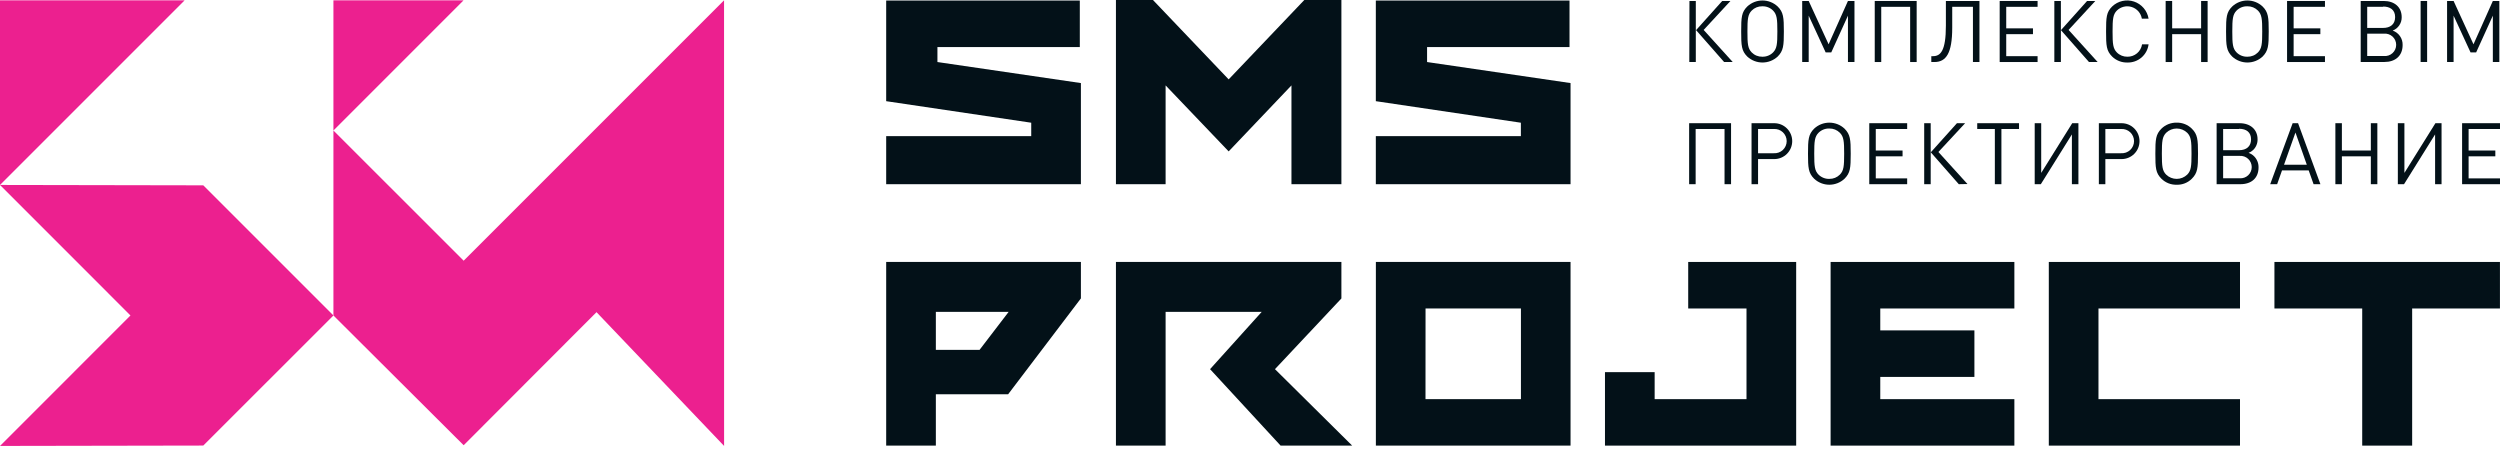
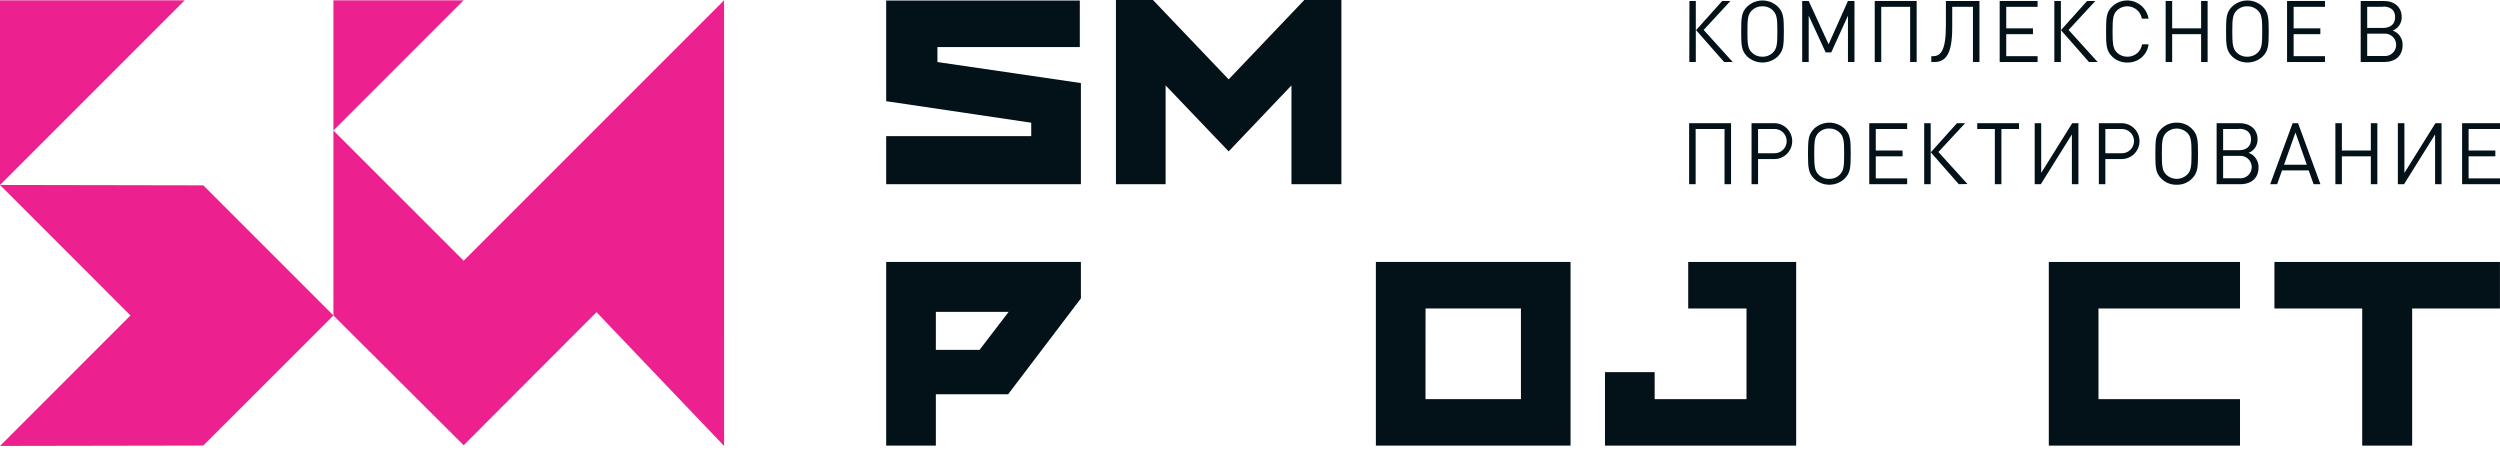
<svg xmlns="http://www.w3.org/2000/svg" width="211" height="38" viewBox="0 0 211 38" fill="none">
  <path d="M61.11 0.027L39.133 22.004L28.141 11.015V26.626L39.133 37.578L50.346 26.347L61.114 37.637L61.11 0.027Z" fill="#EC208F" />
  <path d="M28.141 0.027V11.015L39.124 0.027H28.141Z" fill="#EC208F" />
  <path d="M0 0.027V15.61L15.583 0.027H0Z" fill="#EC208F" />
  <path d="M0 15.61L11.011 26.626L0 37.637L17.157 37.605L28.141 26.626L17.157 15.642L0 15.61Z" fill="#EC208F" />
  <path d="M191.962 22.109V26.036H199.371V37.61H203.586V26.036H210.995V22.109H191.962Z" fill="#031118" />
  <path d="M79.119 3.973H91.136V0.046H74.794V8.54L87.036 10.357V11.487H74.794V15.546H91.228V7.011L79.119 5.236V3.973Z" fill="#031118" />
  <path d="M103.699 6.7L97.31 0H94.185V15.546H98.377V7.208L103.699 12.778L108.999 7.208V15.546H113.214V0H110.083L103.699 6.7Z" fill="#031118" />
-   <path d="M120.445 3.973H132.467V0.046H116.12V8.54L128.362 10.357V11.487H116.12V15.546H132.554V7.011L120.445 5.236V3.973Z" fill="#031118" />
-   <path d="M113.214 25.189V22.109H94.185V37.61H98.377V26.324H106.486L102.129 31.157L108.083 37.61H114.124L107.607 31.157L113.214 25.189Z" fill="#031118" />
  <path d="M74.794 37.61H78.986V33.276H85.086L91.228 25.184V22.105H74.794V37.61ZM85.128 26.324L82.675 29.528H78.986V26.324H85.128Z" fill="#031118" />
  <path d="M116.124 37.61H132.554V22.109H116.124V37.61ZM120.316 26.036H128.367V33.688H120.312L120.316 26.036Z" fill="#031118" />
  <path d="M172.919 37.61H189.056V33.688H177.111V26.036H189.056V22.109H172.919V37.61Z" fill="#031118" />
  <path d="M142.485 26.036H147.405V33.688H139.652V31.409H135.46V33.688V37.61H139.652H151.597V22.109H142.485V26.036Z" fill="#031118" />
-   <path d="M154.503 22.109V37.61H170.013V33.688H158.695V31.812H166.64V27.885H158.695V26.036H170.013V22.109H154.503Z" fill="#031118" />
  <path d="M142.59 0.082H143.126V5.235H142.577L142.59 0.082ZM145.515 5.235L143.149 2.544L145.355 0.082H146.05L143.789 2.526L146.242 5.235H145.515Z" fill="#031118" />
  <path d="M150.036 4.773C149.687 5.096 149.229 5.276 148.753 5.276C148.277 5.276 147.818 5.096 147.469 4.773C146.984 4.288 146.956 3.858 146.956 2.659C146.956 1.46 146.984 1.029 147.469 0.549C147.817 0.223 148.276 0.041 148.753 0.041C149.229 0.041 149.688 0.223 150.036 0.549C150.521 1.029 150.558 1.464 150.558 2.659C150.558 3.853 150.521 4.288 150.036 4.773ZM149.647 0.892C149.528 0.772 149.385 0.678 149.227 0.616C149.07 0.554 148.901 0.525 148.732 0.531C148.567 0.528 148.404 0.558 148.251 0.62C148.098 0.682 147.96 0.775 147.844 0.892C147.519 1.226 147.483 1.601 147.483 2.659C147.483 3.716 147.519 4.091 147.844 4.425C147.96 4.542 148.098 4.635 148.251 4.697C148.404 4.759 148.567 4.79 148.732 4.787C148.901 4.792 149.07 4.763 149.227 4.701C149.385 4.639 149.528 4.545 149.647 4.425C149.972 4.091 150.009 3.716 150.009 2.659C150.009 1.601 149.972 1.226 149.647 0.892Z" fill="#031118" />
  <path d="M155.967 5.235V1.322L154.558 4.425H154.086L152.654 1.322V5.235H152.105V0.082H152.654L154.334 3.739L155.967 0.082H156.517V5.235H155.967Z" fill="#031118" />
  <path d="M161.217 5.235V0.576H158.777V5.235H158.228V0.082H161.766V5.235H161.217Z" fill="#031118" />
  <path d="M166.516 5.235V0.576H164.768V2.338C164.768 4.512 164.246 5.235 163.262 5.235H163.002V4.741H163.139C163.775 4.741 164.233 4.315 164.233 2.174V0.082H167.066V5.235H166.516Z" fill="#031118" />
  <path d="M168.773 5.235V0.082H171.972V0.576H169.326V2.393H171.583V2.883H169.326V4.741H171.972V5.235H168.773Z" fill="#031118" />
  <path d="M173.386 0.082H173.939V5.235H173.386V0.082ZM176.31 5.235L173.944 2.544L176.15 0.082H176.845L174.589 2.526L177.042 5.235H176.31Z" fill="#031118" />
  <path d="M179.55 5.277C179.313 5.283 179.077 5.242 178.856 5.155C178.635 5.069 178.434 4.939 178.264 4.773C177.779 4.288 177.752 3.858 177.752 2.659C177.752 1.46 177.779 1.03 178.264 0.549C178.505 0.318 178.804 0.156 179.13 0.083C179.455 0.01 179.795 0.026 180.112 0.132C180.428 0.238 180.71 0.428 180.927 0.682C181.143 0.936 181.286 1.245 181.34 1.574H180.772C180.734 1.349 180.635 1.138 180.486 0.965C180.336 0.792 180.142 0.663 179.924 0.593C179.707 0.522 179.474 0.513 179.251 0.566C179.029 0.619 178.825 0.732 178.662 0.892C178.337 1.226 178.301 1.602 178.301 2.659C178.301 3.716 178.337 4.091 178.662 4.425C178.778 4.543 178.917 4.635 179.069 4.697C179.222 4.759 179.385 4.79 179.55 4.787C179.848 4.793 180.138 4.69 180.366 4.498C180.594 4.306 180.745 4.038 180.79 3.743H181.34C181.285 4.176 181.072 4.572 180.741 4.856C180.41 5.139 179.986 5.289 179.55 5.277Z" fill="#031118" />
  <path d="M185.774 5.235V2.883H183.33V5.235H182.781V0.082H183.33V2.393H185.774V0.082H186.323V5.235H185.774Z" fill="#031118" />
  <path d="M190.964 4.773C190.615 5.096 190.156 5.276 189.68 5.276C189.204 5.276 188.746 5.096 188.397 4.773C187.911 4.288 187.879 3.858 187.879 2.659C187.879 1.46 187.911 1.029 188.397 0.549C188.744 0.223 189.203 0.041 189.68 0.041C190.157 0.041 190.616 0.223 190.964 0.549C191.445 1.029 191.481 1.464 191.481 2.659C191.481 3.853 191.445 4.288 190.964 4.773ZM190.57 0.892C190.455 0.775 190.316 0.682 190.164 0.62C190.011 0.558 189.847 0.528 189.683 0.531C189.513 0.525 189.345 0.554 189.187 0.616C189.03 0.678 188.887 0.772 188.767 0.892C188.442 1.226 188.406 1.601 188.406 2.659C188.406 3.716 188.442 4.091 188.767 4.425C188.887 4.545 189.03 4.639 189.187 4.701C189.345 4.763 189.513 4.792 189.683 4.787C189.847 4.79 190.011 4.759 190.164 4.697C190.316 4.635 190.455 4.542 190.57 4.425C190.895 4.091 190.932 3.716 190.932 2.659C190.932 1.601 190.895 1.226 190.57 0.892Z" fill="#031118" />
  <path d="M193.028 5.235V0.082H196.227V0.576H193.582V2.393H195.838V2.883H193.582V4.741H196.227V5.235H193.028Z" fill="#031118" />
  <path d="M201.247 5.235H199.243V0.082H201.183C202.099 0.082 202.703 0.599 202.703 1.455C202.707 1.698 202.636 1.936 202.5 2.137C202.364 2.339 202.17 2.494 201.943 2.581C202.195 2.669 202.412 2.834 202.562 3.054C202.713 3.274 202.79 3.536 202.781 3.803C202.781 4.718 202.158 5.231 201.247 5.231M201.138 0.572H199.792V2.357H201.138C201.71 2.357 202.149 2.077 202.149 1.441C202.149 0.805 201.691 0.553 201.138 0.553M201.197 2.842H199.792V4.727H201.197C201.329 4.74 201.462 4.725 201.587 4.684C201.713 4.643 201.828 4.575 201.926 4.486C202.024 4.398 202.103 4.289 202.156 4.168C202.21 4.047 202.237 3.917 202.237 3.784C202.237 3.652 202.21 3.521 202.156 3.4C202.103 3.28 202.024 3.171 201.926 3.082C201.828 2.994 201.713 2.926 201.587 2.885C201.462 2.843 201.329 2.829 201.197 2.842Z" fill="#031118" />
-   <path d="M204.849 0.082H204.3V5.231H204.849V0.082Z" fill="#031118" />
-   <path d="M210.396 5.235V1.322L208.986 4.425H208.515L207.083 1.322V5.235H206.533V0.082H207.083L208.762 3.739L210.396 0.082H210.945V5.235H210.396Z" fill="#031118" />
  <path d="M145.551 15.546V10.887H143.112V15.546H142.563V10.398H146.101V15.546H145.551Z" fill="#031118" />
  <path d="M149.753 13.427H148.38V15.546H147.83V10.398H149.748C150.15 10.398 150.535 10.557 150.819 10.841C151.103 11.125 151.263 11.511 151.263 11.912C151.263 12.314 151.103 12.699 150.819 12.983C150.535 13.268 150.15 13.427 149.748 13.427M149.702 10.887H148.38V12.933H149.702C149.842 12.942 149.983 12.923 150.115 12.876C150.247 12.828 150.368 12.755 150.471 12.659C150.573 12.563 150.655 12.447 150.711 12.318C150.767 12.189 150.796 12.05 150.796 11.91C150.796 11.77 150.767 11.631 150.711 11.502C150.655 11.373 150.573 11.257 150.471 11.161C150.368 11.065 150.247 10.992 150.115 10.944C149.983 10.897 149.842 10.878 149.702 10.887Z" fill="#031118" />
  <path d="M155.679 15.084C155.331 15.41 154.872 15.591 154.395 15.591C153.919 15.591 153.46 15.41 153.112 15.084C152.627 14.598 152.595 14.168 152.595 12.974C152.595 11.779 152.627 11.345 153.112 10.859C153.46 10.533 153.919 10.352 154.395 10.352C154.872 10.352 155.331 10.533 155.679 10.859C156.164 11.345 156.201 11.775 156.201 12.974C156.201 14.173 156.164 14.598 155.679 15.084ZM155.286 11.207C155.17 11.09 155.031 10.998 154.879 10.935C154.726 10.873 154.563 10.843 154.398 10.846C154.229 10.84 154.06 10.869 153.903 10.931C153.745 10.994 153.602 11.088 153.482 11.207C153.158 11.541 153.121 11.917 153.121 12.974C153.121 14.031 153.158 14.406 153.482 14.736C153.602 14.855 153.745 14.949 153.903 15.011C154.06 15.074 154.229 15.103 154.398 15.097C154.563 15.1 154.726 15.07 154.879 15.008C155.031 14.945 155.17 14.853 155.286 14.736C155.611 14.406 155.647 14.026 155.647 12.974C155.647 11.921 155.611 11.541 155.286 11.207Z" fill="#031118" />
  <path d="M157.766 15.546V10.398H160.965V10.887H158.315V12.704H160.576V13.194H158.315V15.056H160.965V15.546H157.766Z" fill="#031118" />
  <path d="M162.402 10.398H162.951V15.546H162.402V10.398ZM165.322 15.546L162.96 12.855L165.166 10.398H165.857L163.601 12.828L166.054 15.532L165.322 15.546Z" fill="#031118" />
  <path d="M168.919 10.887V15.546H168.365V10.887H166.878V10.398H170.406V10.887H168.919Z" fill="#031118" />
  <path d="M174.868 15.546V11.345L172.246 15.546H171.729V10.398H172.278V14.594L174.896 10.398H175.418V15.546H174.868Z" fill="#031118" />
  <path d="M179.065 13.427H177.692V15.546H177.143V10.398H179.061C179.462 10.398 179.848 10.557 180.132 10.841C180.416 11.125 180.575 11.511 180.575 11.912C180.575 12.314 180.416 12.699 180.132 12.983C179.848 13.268 179.462 13.427 179.061 13.427M179.019 10.887H177.692V12.933H179.019C179.159 12.942 179.3 12.923 179.432 12.876C179.564 12.828 179.685 12.755 179.788 12.659C179.891 12.563 179.972 12.447 180.028 12.318C180.084 12.189 180.113 12.05 180.113 11.91C180.113 11.77 180.084 11.631 180.028 11.502C179.972 11.373 179.891 11.257 179.788 11.161C179.685 11.065 179.564 10.992 179.432 10.944C179.3 10.897 179.159 10.878 179.019 10.887Z" fill="#031118" />
  <path d="M184.992 15.084C184.825 15.251 184.625 15.383 184.406 15.47C184.186 15.557 183.951 15.599 183.715 15.592C183.477 15.599 183.239 15.558 183.018 15.471C182.796 15.383 182.594 15.252 182.424 15.084C181.939 14.599 181.912 14.169 181.912 12.975C181.912 11.78 181.939 11.345 182.424 10.86C182.594 10.693 182.796 10.562 183.018 10.475C183.24 10.388 183.477 10.346 183.715 10.352C183.951 10.346 184.186 10.389 184.405 10.476C184.625 10.563 184.824 10.694 184.992 10.86C185.477 11.345 185.513 11.775 185.513 12.975C185.513 14.174 185.477 14.599 184.992 15.084ZM184.603 11.208C184.364 10.976 184.045 10.847 183.713 10.847C183.38 10.847 183.061 10.976 182.822 11.208C182.498 11.542 182.461 11.917 182.461 12.975C182.461 14.032 182.498 14.407 182.822 14.736C183.061 14.968 183.38 15.098 183.713 15.098C184.045 15.098 184.364 14.968 184.603 14.736C184.928 14.407 184.964 14.027 184.964 12.975C184.964 11.922 184.928 11.542 184.603 11.208Z" fill="#031118" />
  <path d="M189.083 15.546H187.083V10.398H189.019C189.934 10.398 190.538 10.938 190.538 11.748C190.544 11.918 190.513 12.088 190.448 12.245C190.384 12.403 190.287 12.545 190.163 12.663C190.053 12.768 189.922 12.849 189.779 12.901C189.95 12.959 190.106 13.054 190.236 13.18C190.363 13.304 190.462 13.454 190.528 13.618C190.594 13.783 190.626 13.959 190.621 14.136C190.621 15.011 190.04 15.546 189.083 15.546ZM188.978 10.887H187.632V12.677H188.978C189.614 12.677 189.989 12.342 189.989 11.761C189.989 11.18 189.614 10.869 188.978 10.869M189.033 13.157H187.632V15.047H189.033C189.162 15.056 189.292 15.039 189.415 14.995C189.537 14.952 189.65 14.883 189.745 14.795C189.84 14.706 189.916 14.599 189.967 14.48C190.019 14.361 190.046 14.232 190.046 14.102C190.046 13.972 190.019 13.844 189.967 13.725C189.916 13.605 189.84 13.498 189.745 13.409C189.65 13.321 189.537 13.253 189.415 13.209C189.292 13.166 189.162 13.148 189.033 13.157Z" fill="#031118" />
  <path d="M195.266 15.546L194.854 14.384H192.602L192.191 15.546H191.605L193.499 10.398H193.957L195.843 15.546H195.266ZM193.737 11.185L192.772 13.903H194.694L193.737 11.185Z" fill="#031118" />
  <path d="M200.099 15.546V13.194H197.655V15.546H197.106V10.398H197.655V12.704H200.099V10.398H200.648V15.546H200.099Z" fill="#031118" />
  <path d="M205.522 15.546V11.345L202.9 15.546H202.378V10.398H202.932V14.594L205.549 10.398H206.067V15.546H205.522Z" fill="#031118" />
  <path d="M207.801 15.546V10.398H211V10.887H208.35V12.704H210.606V13.194H208.35V15.056H211V15.546H207.801Z" fill="#031118" />
</svg>